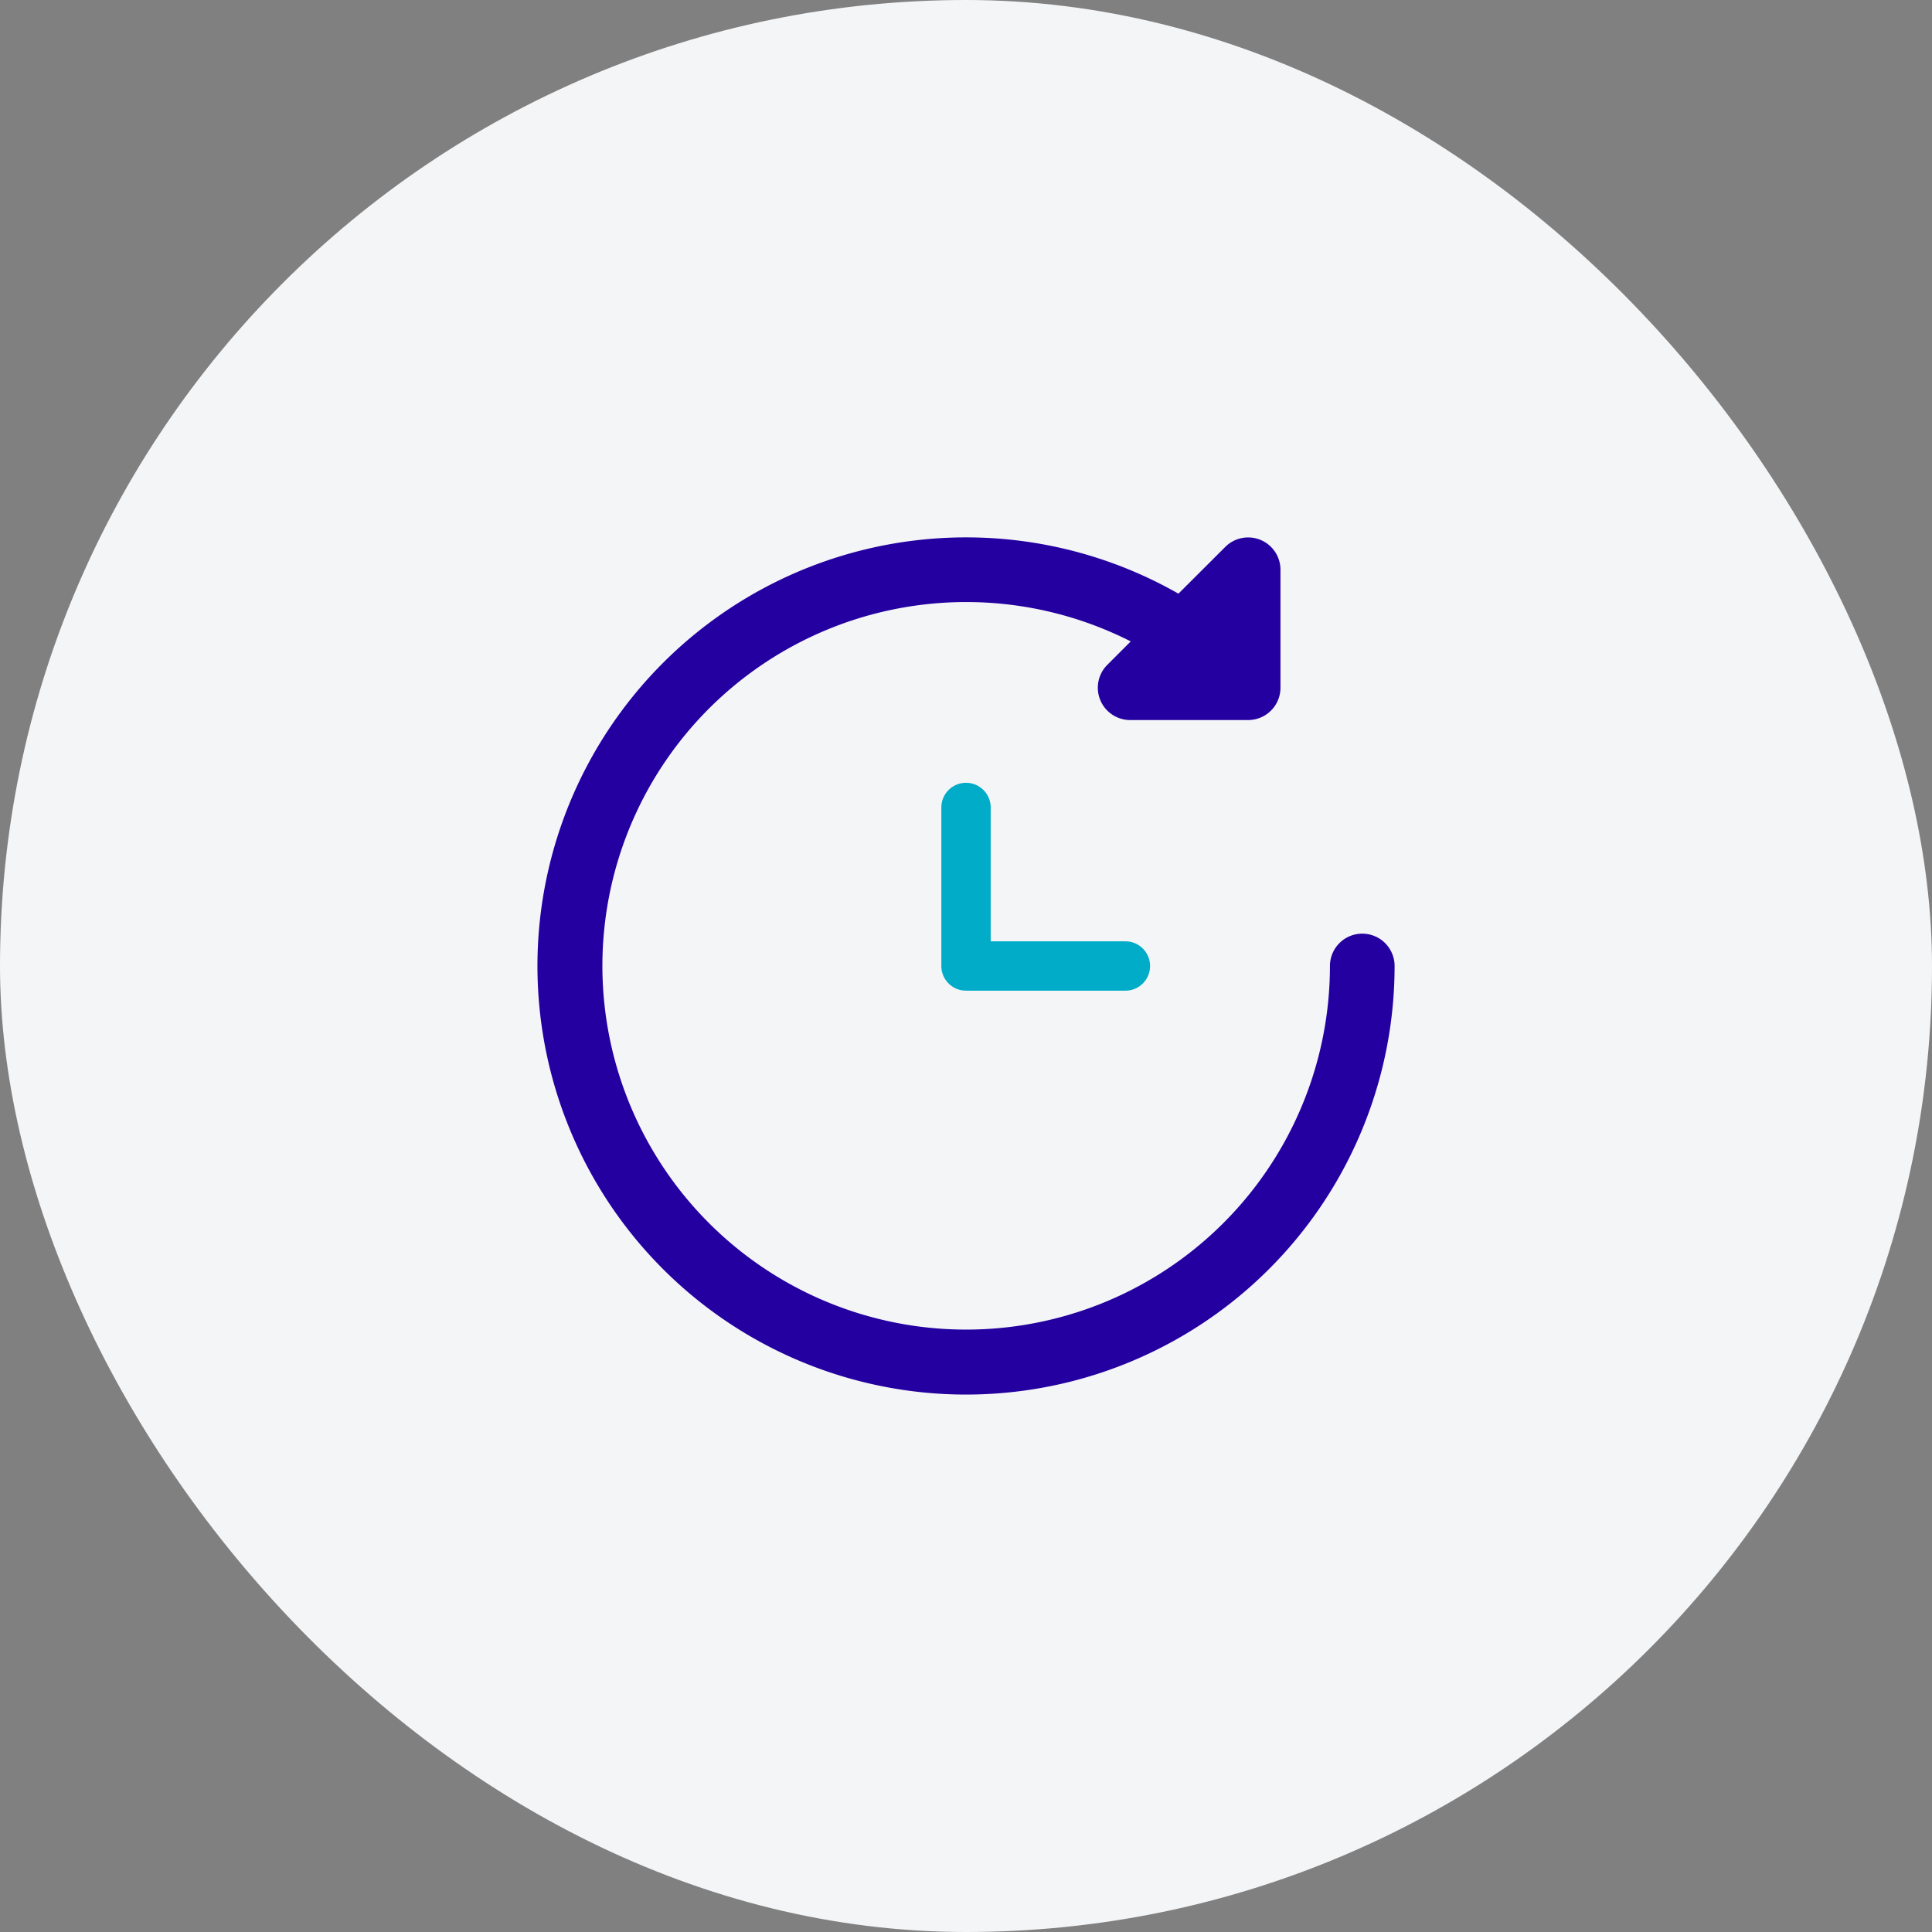
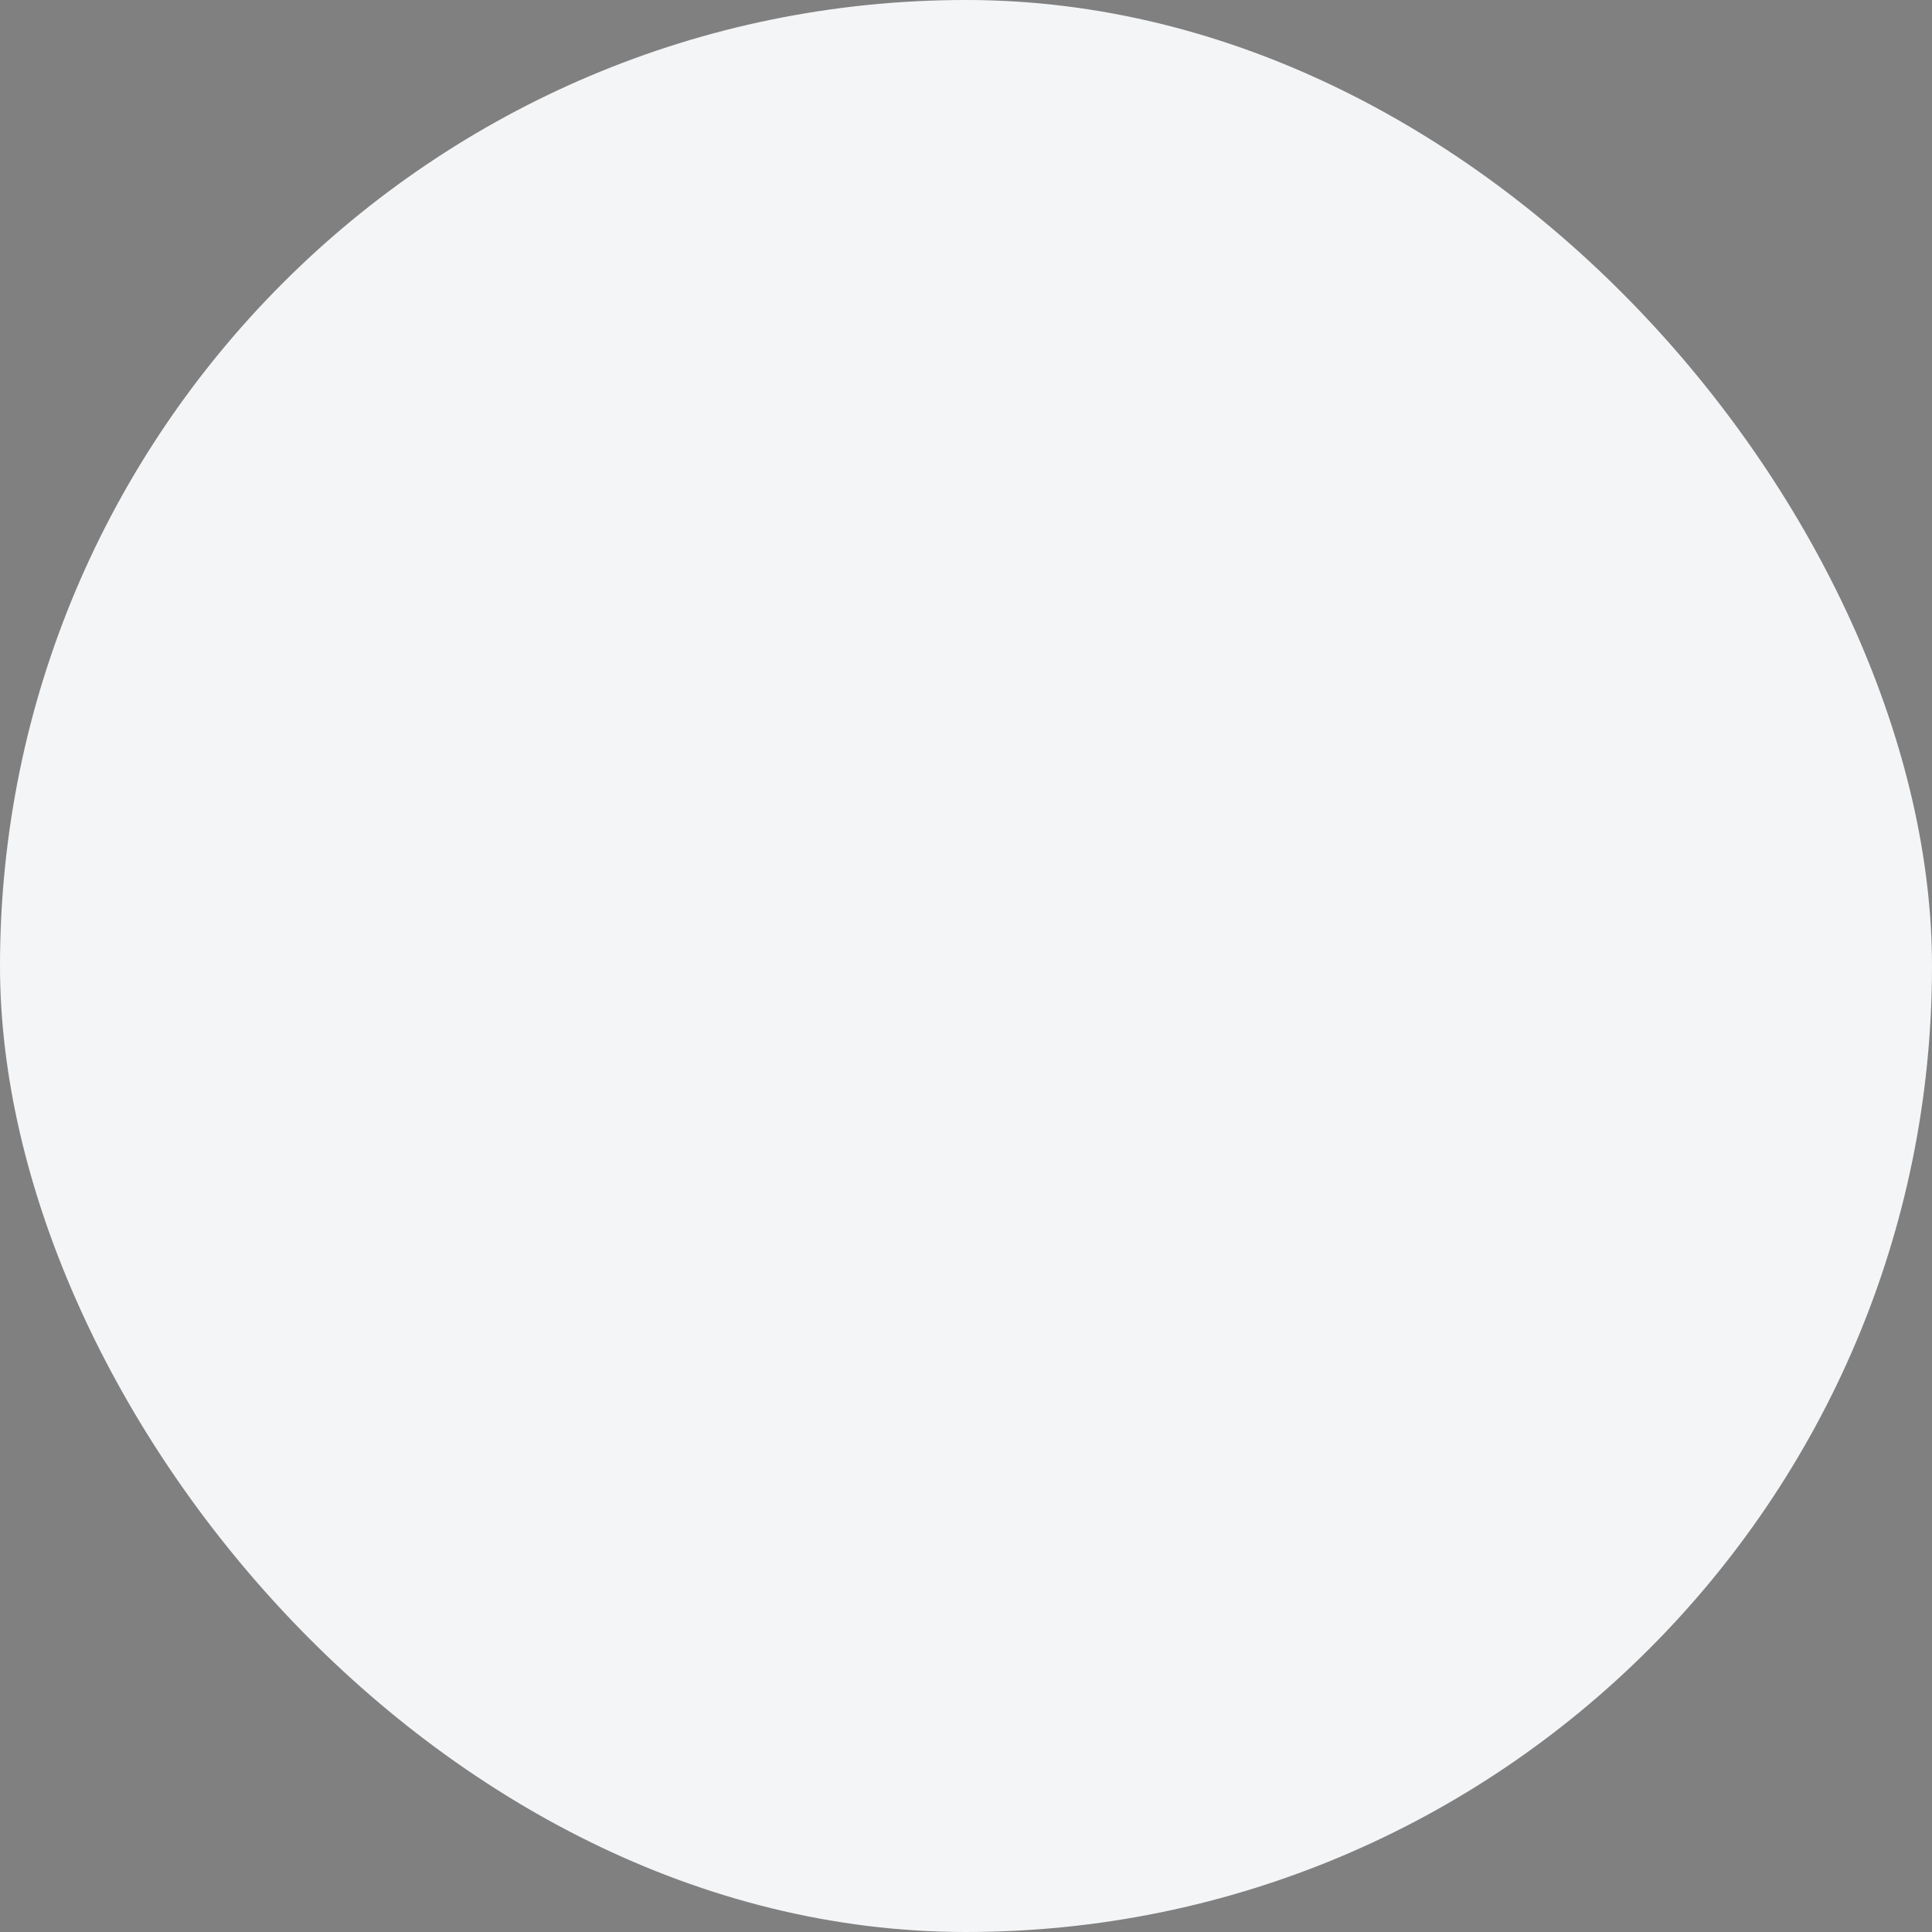
<svg xmlns="http://www.w3.org/2000/svg" id="Feature_Icon_with_circle" data-name="Feature Icon with circle" width="63.111" height="63.111" viewBox="0 0 63.111 63.111">
  <rect x="0" y="0" width="63.111" height="63.111" fill="#808080" stroke="none" />
  <rect id="Feature_Icon_with_circle-2" data-name="Feature Icon with circle" width="63.111" height="63.111" rx="31.556" fill="#f4f5f7" />
  <g id="Group_1848" data-name="Group 1848" transform="translate(24.806 -10.195)">
-     <path id="Path_1697" data-name="Path 1697" d="M19.694,40.944a.806.806,0,0,0-.806.806,12.133,12.133,0,1,1-6.34-10.666l-1.007,1.007a.806.806,0,0,0,.57,1.375h3.855a.806.806,0,0,0,.806-.806V28.806a.806.806,0,0,0-1.375-.57L13.73,29.9a13.754,13.754,0,0,0-16.7,2.125A13.75,13.75,0,0,0,6.75,55.5,13.75,13.75,0,0,0,20.5,41.75.806.806,0,0,0,19.694,40.944Z" transform="translate(0 0)" fill="#2400a1" stroke="#2400a1" stroke-width="0.5" />
-     <path id="Path_1698" data-name="Path 1698" d="M234.807,172.6a.806.806,0,0,0-.806.806v5.178a.806.806,0,0,0,.806.806h5.178a.806.806,0,1,0,0-1.611h-4.372v-4.372A.806.806,0,0,0,234.807,172.6Z" transform="translate(-228.057 -136.834)" fill="#00acc8" />
-   </g>
+     </g>
</svg>